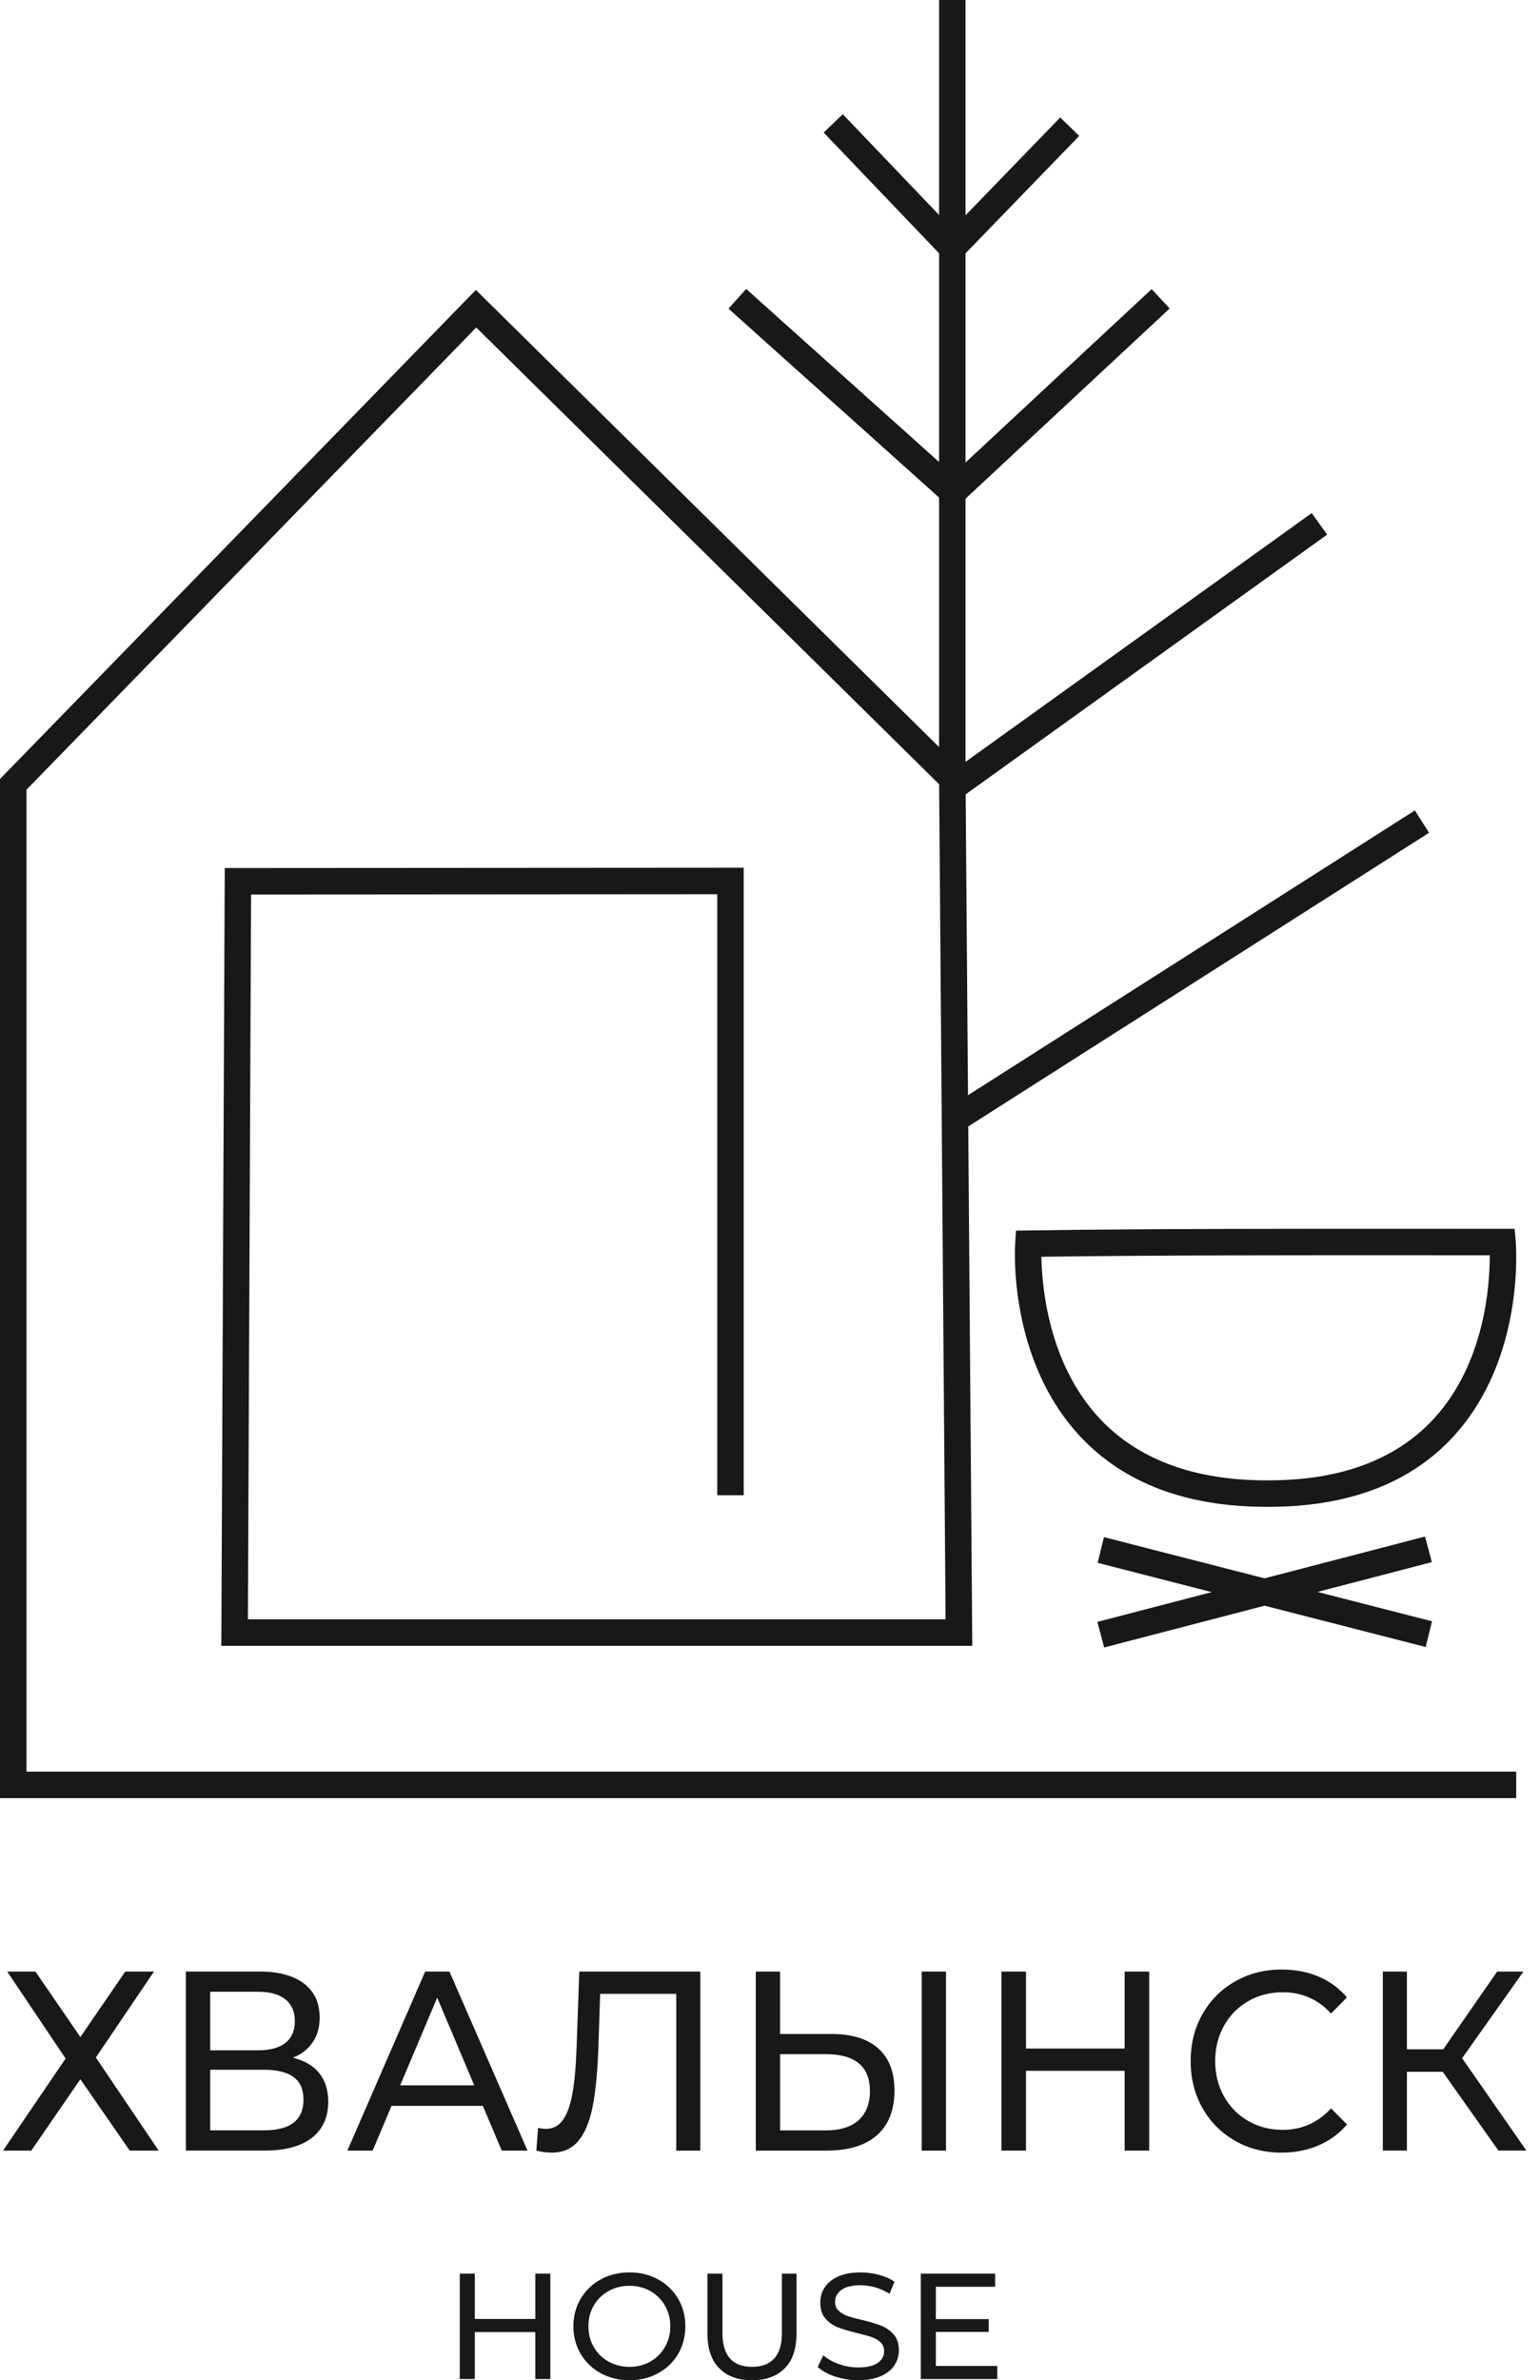
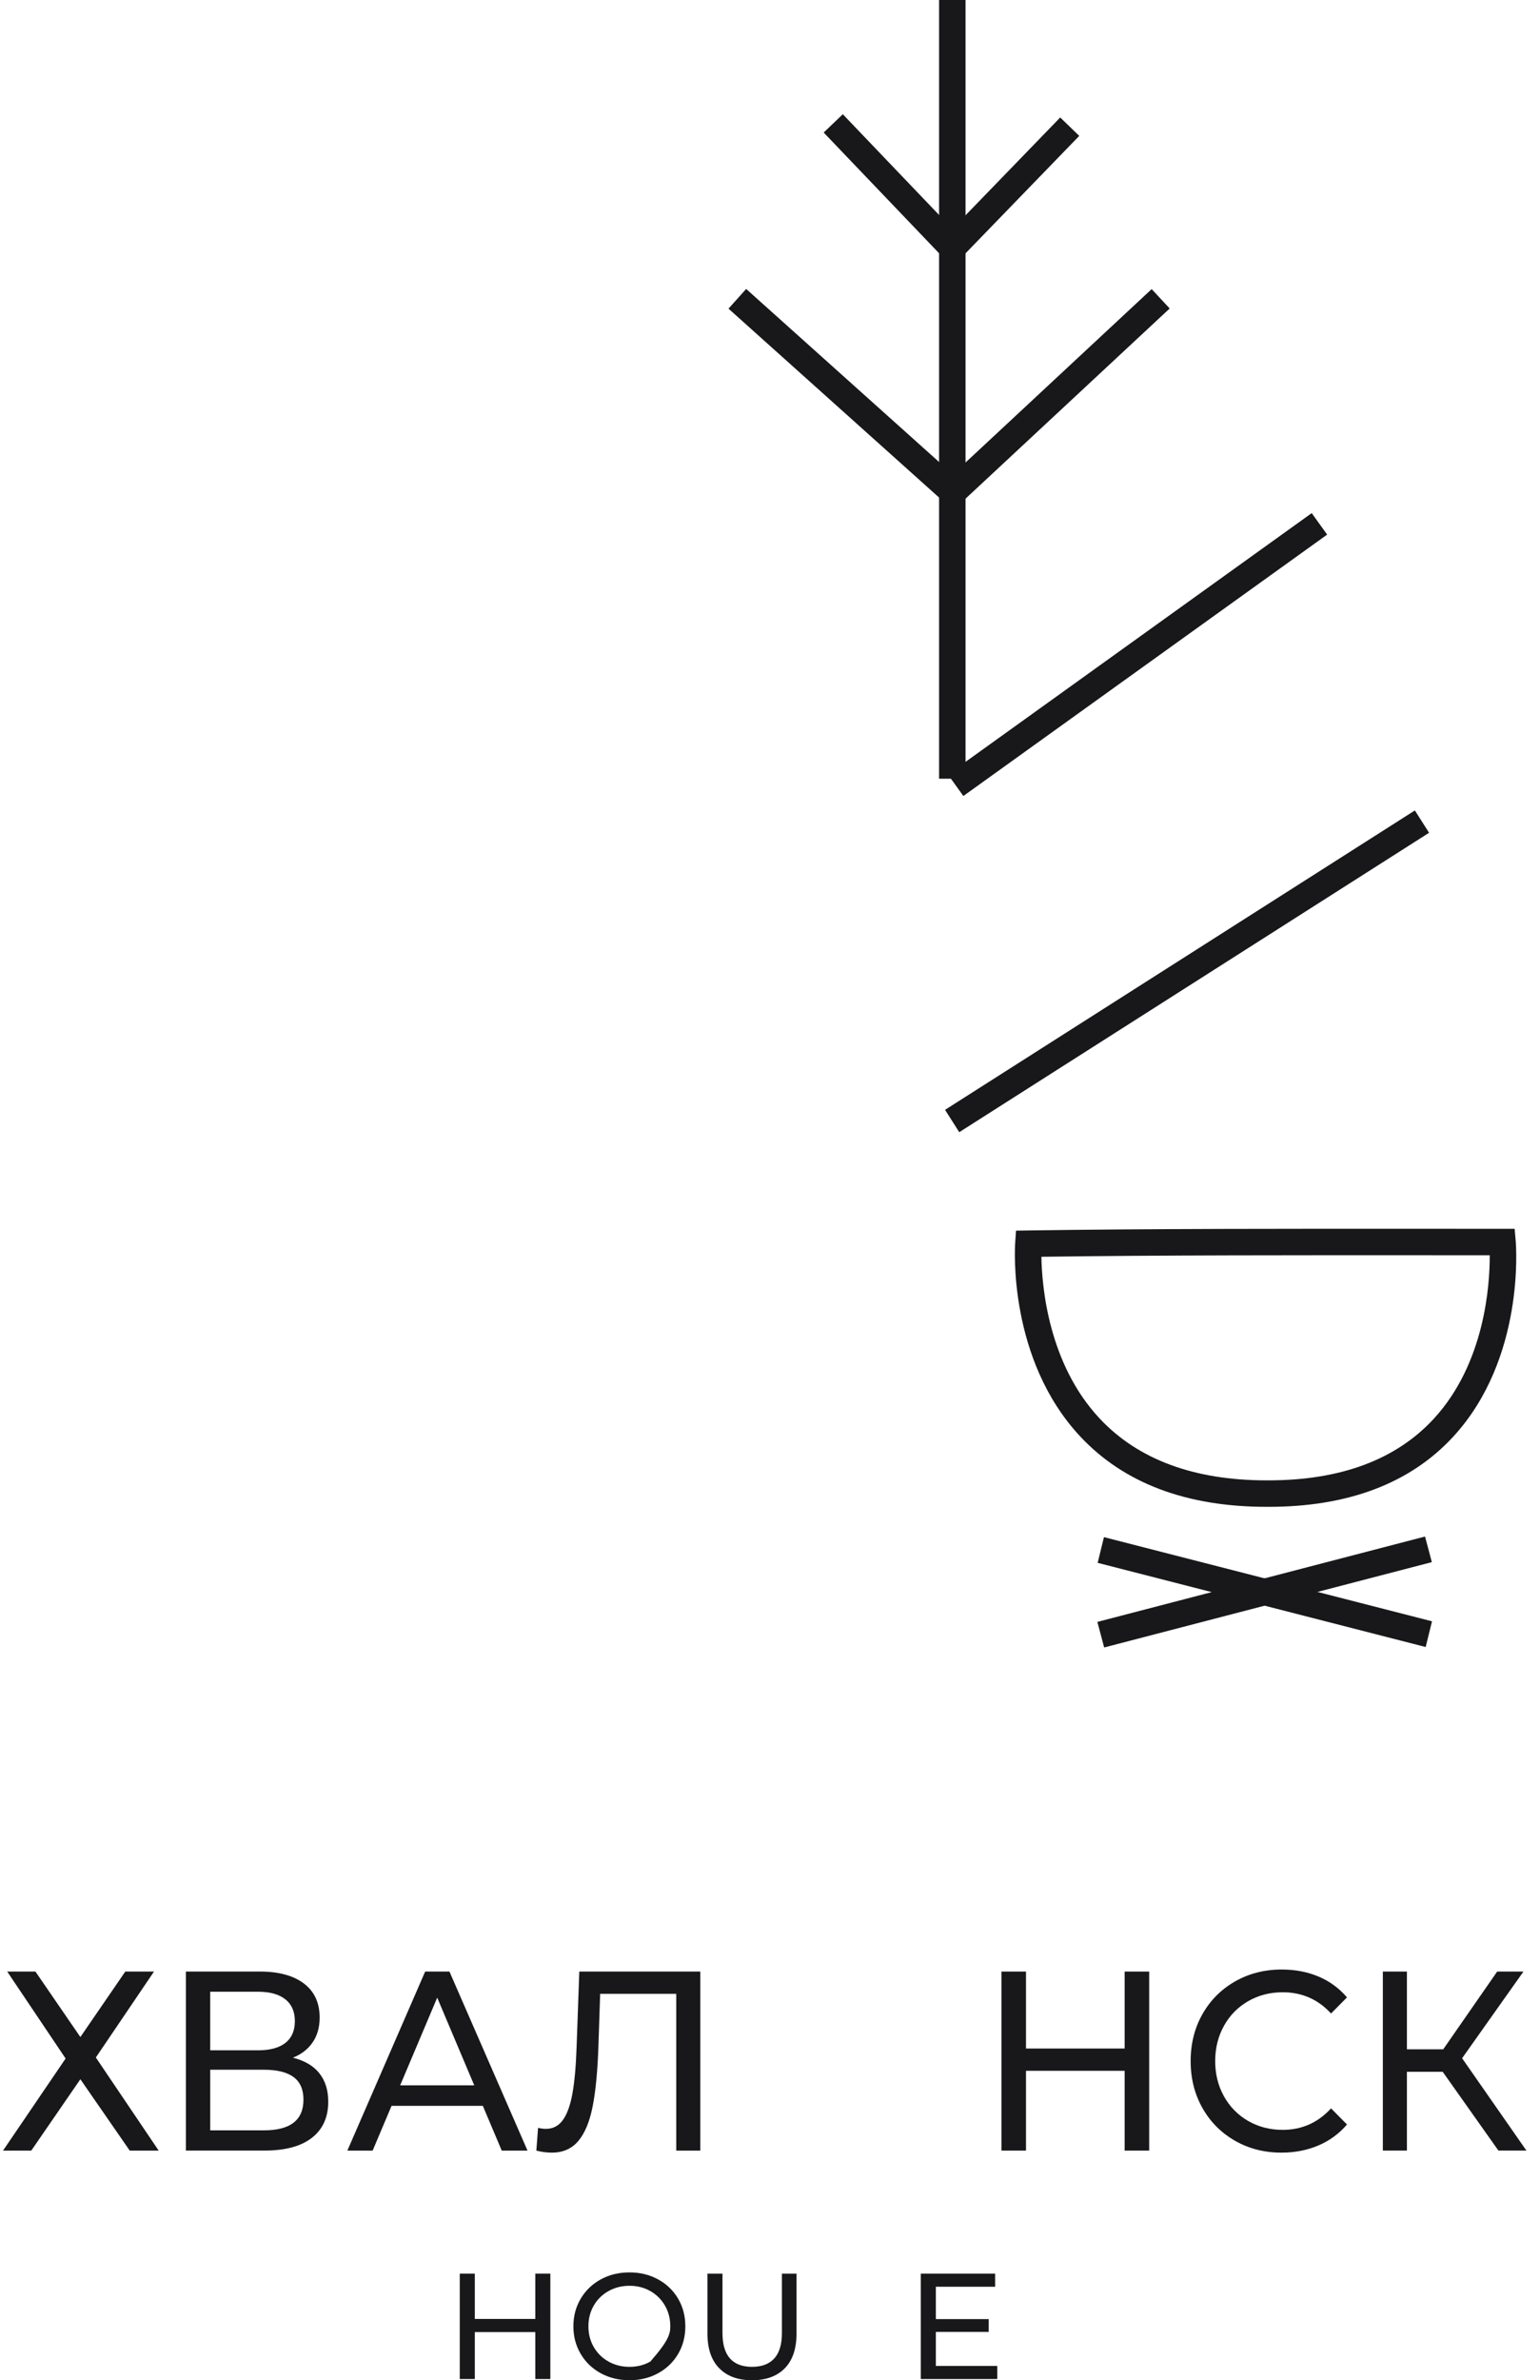
<svg xmlns="http://www.w3.org/2000/svg" width="101" height="156" viewBox="0 0 101 156" fill="none">
  <g clip-path="url(#clip0_79_95)">
    <path d="M2.324 129.216L5.271 133.507L8.217 129.216H10.1L6.286 134.848L10.406 140.949H8.507L5.271 136.273L2.052 140.949H0.199L4.303 134.915L0.473 129.216H2.324Z" fill="#18181B" />
    <path d="M20.94 135.878C21.332 136.364 21.528 136.987 21.528 137.747C21.528 138.763 21.171 139.552 20.457 140.11C19.743 140.669 18.704 140.948 17.342 140.948H12.191V129.214H17.036C18.269 129.214 19.233 129.474 19.925 129.993C20.616 130.513 20.964 131.258 20.964 132.23C20.964 132.868 20.811 133.41 20.505 133.856C20.199 134.303 19.767 134.638 19.209 134.861C19.971 135.051 20.548 135.388 20.94 135.874V135.878ZM13.786 134.377H16.925C17.709 134.377 18.306 134.214 18.719 133.891C19.131 133.567 19.338 133.092 19.338 132.466C19.338 131.84 19.13 131.364 18.711 131.032C18.292 130.702 17.697 130.538 16.925 130.538H13.786V134.377ZM19.902 137.611C19.902 136.94 19.686 136.446 19.251 136.128C18.816 135.809 18.169 135.65 17.312 135.65H13.787V139.622H17.312C19.039 139.622 19.902 138.951 19.902 137.611Z" fill="#18181B" />
    <path d="M31.668 138.016H25.68L24.44 140.949H22.782L27.884 129.216H29.477L34.596 140.949H32.906L31.666 138.016H31.668ZM31.104 136.674L28.674 130.925L26.244 136.674H31.105H31.104Z" fill="#18181B" />
    <path d="M45.928 129.216V140.949H44.351V130.674H39.361L39.247 134.111C39.193 135.731 39.067 137.044 38.87 138.049C38.671 139.055 38.357 139.812 37.928 140.32C37.499 140.828 36.919 141.083 36.19 141.083C35.857 141.083 35.519 141.038 35.176 140.949L35.289 139.458C35.462 139.502 35.632 139.525 35.804 139.525C36.266 139.525 36.636 139.332 36.915 138.946C37.194 138.561 37.402 137.982 37.542 137.211C37.681 136.44 37.773 135.423 37.816 134.16L37.993 129.216H45.928Z" fill="#18181B" />
-     <path d="M57.592 134.244C58.305 134.871 58.662 135.793 58.662 137.01C58.662 138.296 58.278 139.273 57.512 139.944C56.744 140.615 55.648 140.949 54.22 140.949H49.568V129.216H51.161V133.306H54.508C55.85 133.306 56.878 133.618 57.592 134.244ZM56.304 138.962C56.803 138.521 57.053 137.88 57.053 137.044C57.053 135.435 56.087 134.63 54.156 134.63H51.162V139.625H54.156C55.09 139.625 55.807 139.405 56.306 138.962H56.304ZM60.449 129.216H62.042V140.949H60.449V129.216Z" fill="#18181B" />
    <path d="M75.369 129.216V140.949H73.759V135.72H67.289V140.949H65.679V129.216H67.289V134.26H73.759V129.216H75.369Z" fill="#18181B" />
    <path d="M80.995 140.304C80.088 139.784 79.377 139.069 78.861 138.158C78.347 137.248 78.088 136.222 78.088 135.083C78.088 133.943 78.347 132.917 78.861 132.007C79.376 131.098 80.09 130.382 81.003 129.861C81.914 129.342 82.934 129.082 84.06 129.082C84.94 129.082 85.745 129.235 86.474 129.542C87.204 129.85 87.827 130.306 88.342 130.908L87.295 131.964C86.447 131.037 85.389 130.573 84.124 130.573C83.287 130.573 82.531 130.769 81.855 131.16C81.18 131.55 80.65 132.09 80.27 132.777C79.889 133.464 79.698 134.233 79.698 135.083C79.698 135.932 79.887 136.7 80.27 137.387C80.65 138.073 81.18 138.613 81.855 139.004C82.531 139.394 83.287 139.59 84.124 139.59C85.38 139.59 86.436 139.12 87.295 138.182L88.342 139.238C87.827 139.842 87.201 140.299 86.466 140.613C85.732 140.925 84.924 141.083 84.044 141.083C82.918 141.083 81.901 140.823 80.995 140.304Z" fill="#18181B" />
    <path d="M94.621 135.785H92.271V140.948H90.693V129.214H92.271V134.31H94.653L98.193 129.214H99.916L95.891 134.896L100.109 140.948H98.273L94.619 135.785H94.621Z" fill="#18181B" />
    <path d="M36.094 149.013V155.922H35.108V152.844H31.14V155.922H30.154V149.013H31.14V151.983H35.108V149.013H36.094Z" fill="#18181B" />
-     <path d="M39.4 155.541C38.841 155.235 38.401 154.813 38.083 154.273C37.764 153.733 37.605 153.132 37.605 152.466C37.605 151.8 37.764 151.199 38.083 150.659C38.401 150.121 38.841 149.697 39.4 149.391C39.96 149.085 40.587 148.932 41.285 148.932C41.983 148.932 42.601 149.085 43.161 149.391C43.72 149.697 44.158 150.117 44.474 150.654C44.789 151.191 44.947 151.794 44.947 152.466C44.947 153.138 44.789 153.741 44.474 154.278C44.158 154.815 43.72 155.235 43.161 155.541C42.601 155.847 41.977 156 41.285 156C40.594 156 39.96 155.847 39.4 155.541ZM42.652 154.776C43.057 154.545 43.376 154.228 43.61 153.823C43.843 153.419 43.961 152.966 43.961 152.466C43.961 151.966 43.844 151.513 43.61 151.108C43.376 150.704 43.057 150.387 42.652 150.156C42.248 149.926 41.792 149.81 41.285 149.81C40.779 149.81 40.32 149.925 39.909 150.156C39.498 150.387 39.174 150.704 38.941 151.108C38.707 151.513 38.591 151.966 38.591 152.466C38.591 152.966 38.707 153.419 38.941 153.823C39.174 154.228 39.498 154.545 39.909 154.776C40.32 155.007 40.779 155.122 41.285 155.122C41.792 155.122 42.248 155.007 42.652 154.776Z" fill="#18181B" />
+     <path d="M39.4 155.541C38.841 155.235 38.401 154.813 38.083 154.273C37.764 153.733 37.605 153.132 37.605 152.466C37.605 151.8 37.764 151.199 38.083 150.659C38.401 150.121 38.841 149.697 39.4 149.391C39.96 149.085 40.587 148.932 41.285 148.932C41.983 148.932 42.601 149.085 43.161 149.391C43.72 149.697 44.158 150.117 44.474 150.654C44.789 151.191 44.947 151.794 44.947 152.466C44.947 153.138 44.789 153.741 44.474 154.278C44.158 154.815 43.72 155.235 43.161 155.541C42.601 155.847 41.977 156 41.285 156C40.594 156 39.96 155.847 39.4 155.541ZM42.652 154.776C43.843 153.419 43.961 152.966 43.961 152.466C43.961 151.966 43.844 151.513 43.61 151.108C43.376 150.704 43.057 150.387 42.652 150.156C42.248 149.926 41.792 149.81 41.285 149.81C40.779 149.81 40.32 149.925 39.909 150.156C39.498 150.387 39.174 150.704 38.941 151.108C38.707 151.513 38.591 151.966 38.591 152.466C38.591 152.966 38.707 153.419 38.941 153.823C39.174 154.228 39.498 154.545 39.909 154.776C40.32 155.007 40.779 155.122 41.285 155.122C41.792 155.122 42.248 155.007 42.652 154.776Z" fill="#18181B" />
    <path d="M47.166 155.211C46.653 154.685 46.397 153.929 46.397 152.941V149.013H47.383V152.901C47.383 154.381 48.032 155.122 49.327 155.122C49.958 155.122 50.442 154.939 50.778 154.574C51.113 154.209 51.282 153.651 51.282 152.901V149.013H52.239V152.941C52.239 153.935 51.983 154.692 51.47 155.216C50.957 155.739 50.24 156 49.319 156C48.398 156 47.681 155.737 47.168 155.21L47.166 155.211Z" fill="#18181B" />
-     <path d="M54.771 155.758C54.287 155.597 53.908 155.388 53.632 155.132L53.997 154.362C54.26 154.599 54.598 154.792 55.009 154.939C55.42 155.087 55.842 155.16 56.277 155.16C56.849 155.16 57.278 155.063 57.56 154.869C57.842 154.674 57.984 154.416 57.984 154.094C57.984 153.857 57.906 153.666 57.751 153.518C57.596 153.369 57.405 153.256 57.179 153.177C56.951 153.099 56.631 153.009 56.217 152.91C55.697 152.786 55.276 152.66 54.958 152.536C54.639 152.412 54.365 152.219 54.139 151.959C53.911 151.7 53.798 151.349 53.798 150.908C53.798 150.54 53.895 150.207 54.089 149.91C54.284 149.614 54.579 149.378 54.972 149.2C55.367 149.021 55.856 148.934 56.443 148.934C56.851 148.934 57.252 148.986 57.647 149.091C58.042 149.196 58.38 149.348 58.664 149.545L58.339 150.336C58.049 150.151 57.74 150.012 57.411 149.917C57.082 149.821 56.76 149.773 56.444 149.773C55.885 149.773 55.466 149.875 55.186 150.079C54.905 150.283 54.767 150.546 54.767 150.869C54.767 151.107 54.846 151.298 55.004 151.446C55.162 151.594 55.358 151.709 55.59 151.792C55.823 151.875 56.142 151.961 56.543 152.053C57.063 152.178 57.48 152.303 57.797 152.428C58.113 152.554 58.383 152.743 58.611 153C58.838 153.256 58.952 153.602 58.952 154.035C58.952 154.397 58.853 154.729 58.656 155.026C58.458 155.326 58.159 155.563 57.757 155.737C57.356 155.911 56.862 155.998 56.277 155.998C55.758 155.998 55.256 155.917 54.771 155.756V155.758Z" fill="#18181B" />
    <path d="M65.404 155.063V155.922H60.389V149.013H65.265V149.872H61.377V151.994H64.841V152.832H61.377V155.063H65.404Z" fill="#18181B" />
    <path d="M83.064 98.757C77.818 98.757 73.707 97.207 70.847 94.146C66.106 89.076 66.559 81.761 66.58 81.452L66.635 80.657L67.432 80.644C75.42 80.525 85.091 80.529 93.624 80.534C95.314 80.534 96.963 80.534 98.541 80.536H99.337L99.406 81.329C99.433 81.642 100.014 89.044 95.317 94.151C92.494 97.221 88.391 98.772 83.135 98.757H83.064ZM68.3 82.368C68.331 84.306 68.753 89.376 72.123 92.972C74.642 95.66 78.323 97.022 83.064 97.022H83.205C87.926 97.022 91.571 95.662 94.041 92.977C97.385 89.341 97.71 84.218 97.704 82.271C96.382 82.271 95.018 82.271 93.624 82.269C85.394 82.265 76.106 82.26 68.3 82.368Z" fill="#18181B" />
    <path d="M93.502 107.945L71.989 102.428L72.403 100.744L93.917 106.26L93.502 107.945Z" fill="#18181B" />
    <path d="M72.416 107.975L71.97 106.299L93.46 100.704L93.906 102.382L72.416 107.975Z" fill="#18181B" />
-     <path d="M99.441 117.846H0V51.056L31.209 19.002L63.321 50.67L63.325 51.029L63.766 107.867H14.515L14.74 56.892L48.777 56.87V97.997H47.042V58.607L16.467 58.627L16.259 106.131H62.016L61.593 51.401L31.234 21.464L1.735 51.76V116.111H99.441V117.846Z" fill="#18181B" />
    <path d="M62.453 17.503L54.021 8.687L55.275 7.487L62.461 15.001L69.534 7.699L70.781 8.907L62.453 17.503Z" fill="#18181B" />
    <path d="M62.513 33.438L47.778 20.229L48.937 18.937L62.491 31.088L75.531 18.948L76.713 20.218L62.513 33.438Z" fill="#18181B" />
    <path d="M86.028 33.629L62.169 50.761L63.181 52.17L87.04 35.038L86.028 33.629Z" fill="#18181B" />
    <path d="M92.793 53.116L61.98 72.739L62.912 74.203L93.725 54.58L92.793 53.116Z" fill="#18181B" />
    <path d="M63.325 0H61.589V51.037H63.325V0Z" fill="#18181B" />
  </g>
  <defs>
    <clipPath id="clip0_79_95">
      <rect width="100.109" height="156" fill="white" />
    </clipPath>
  </defs>
</svg>